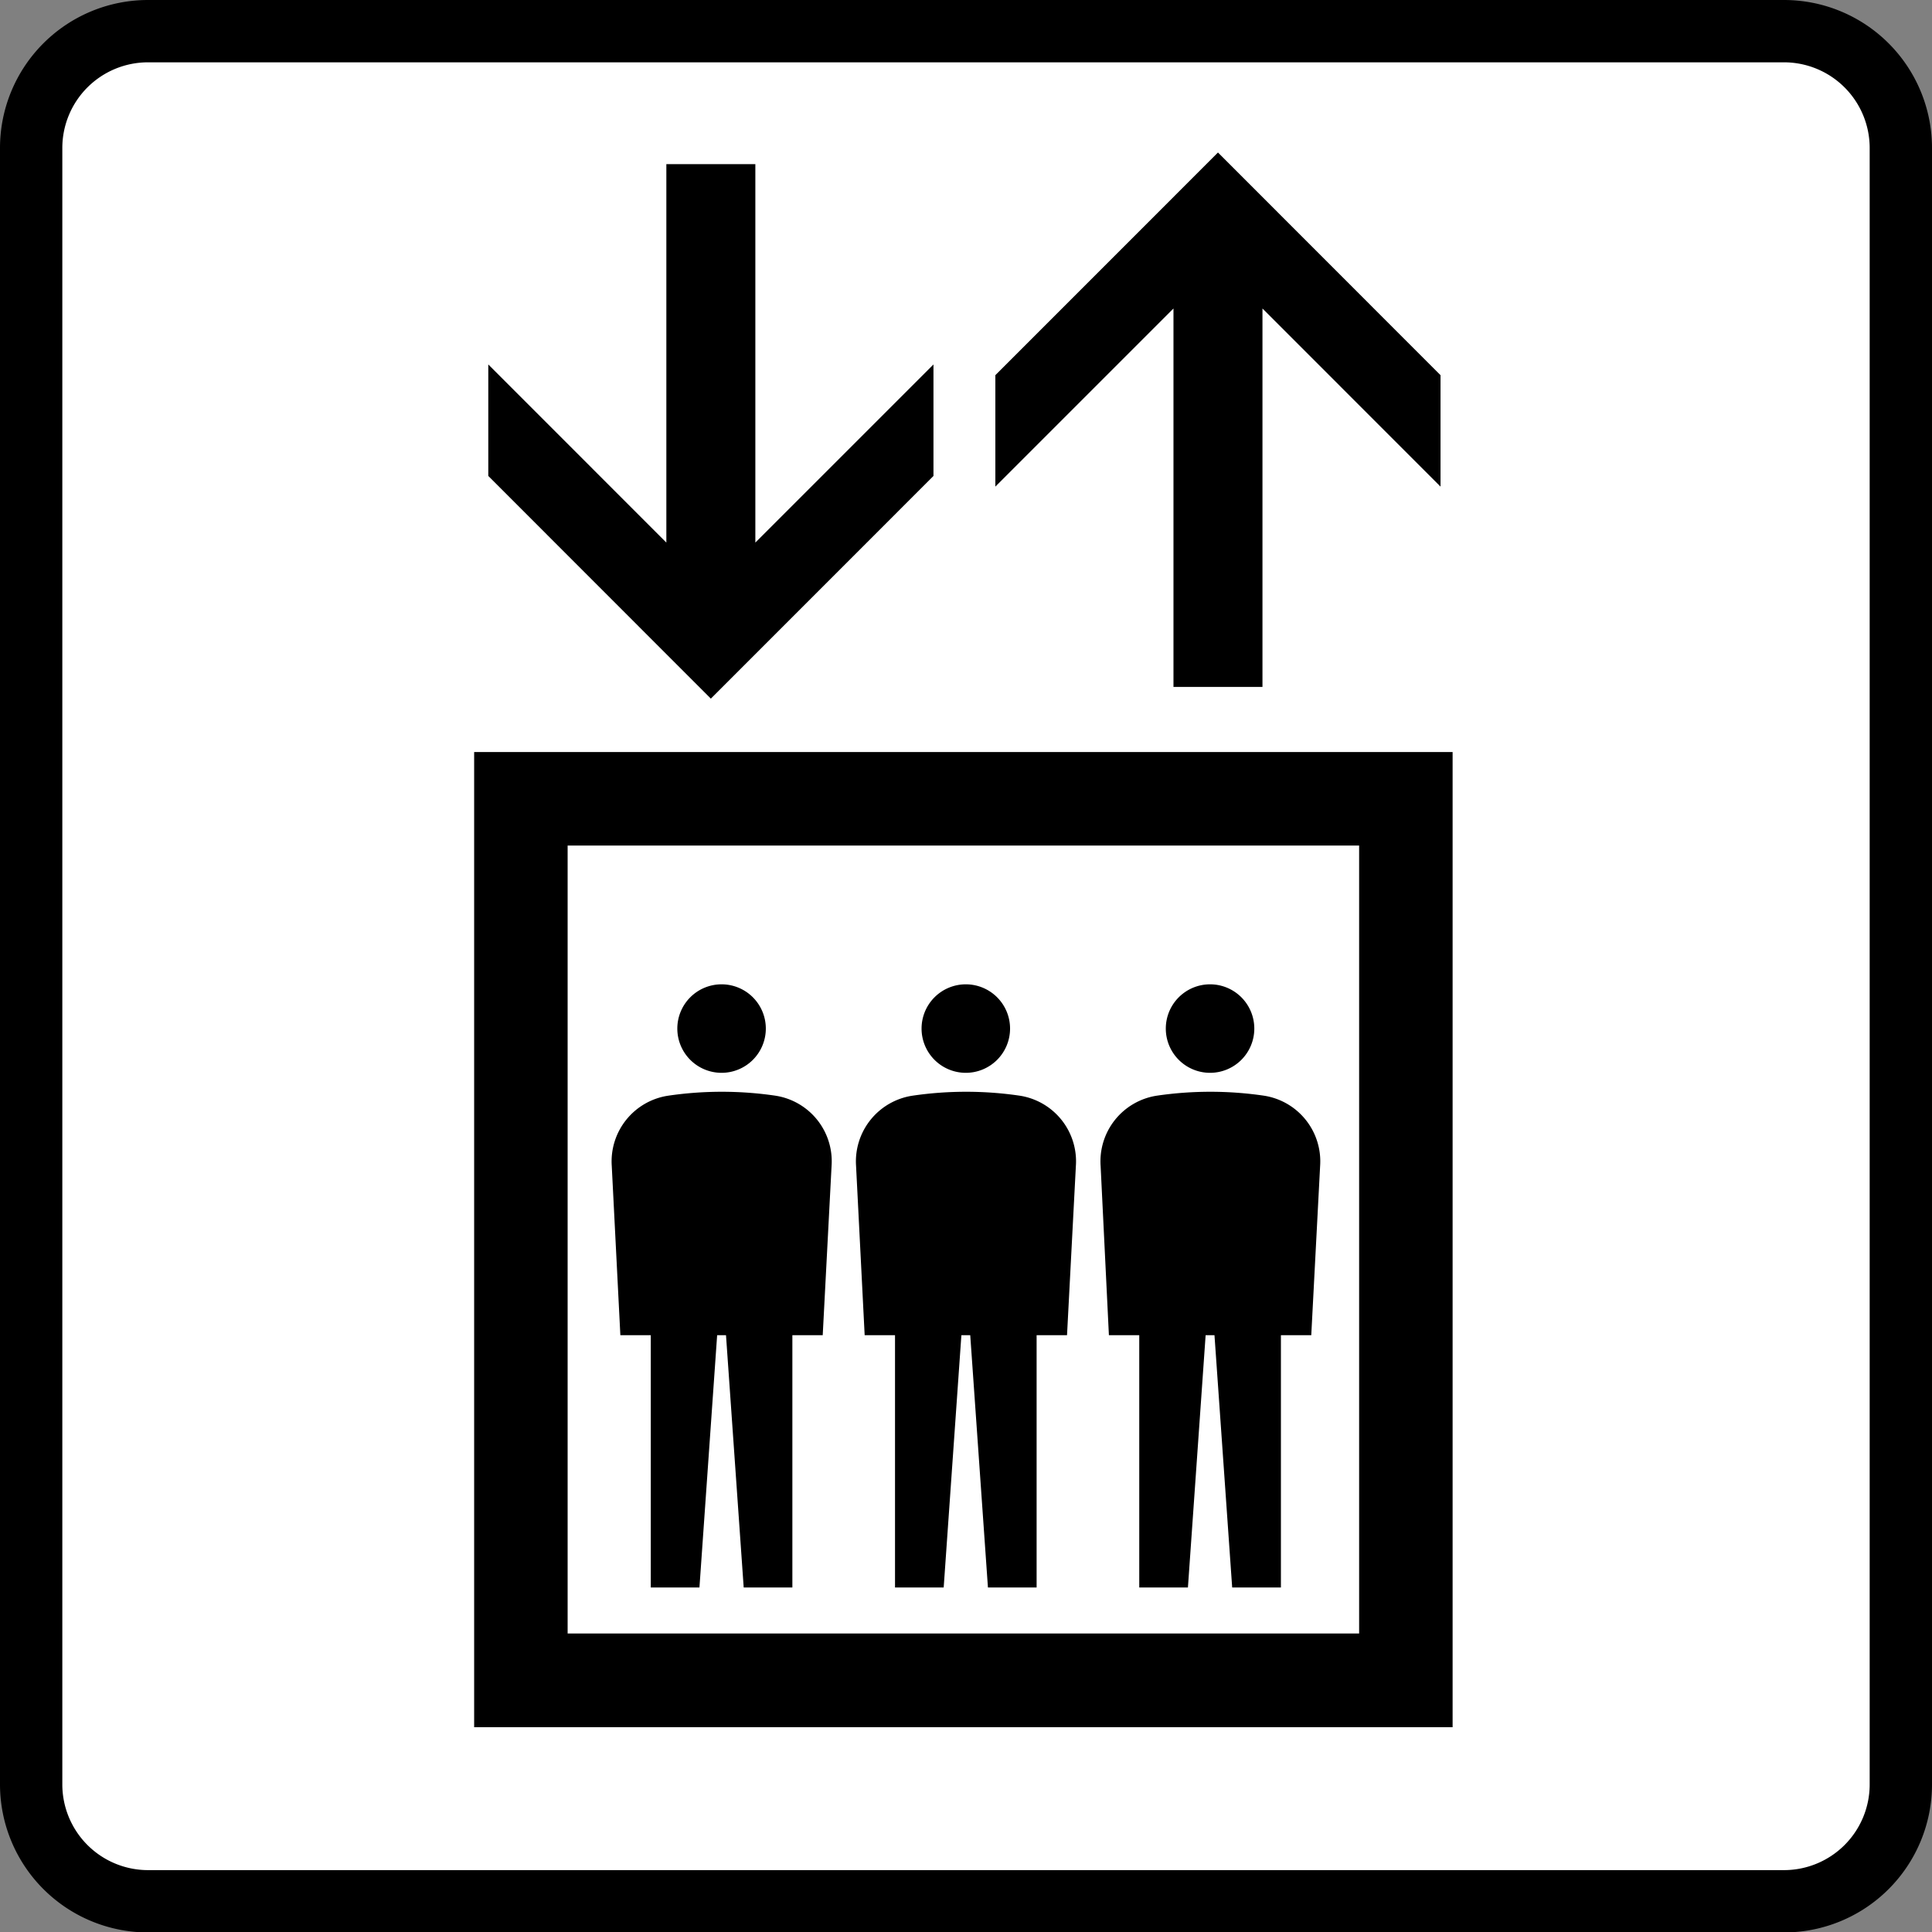
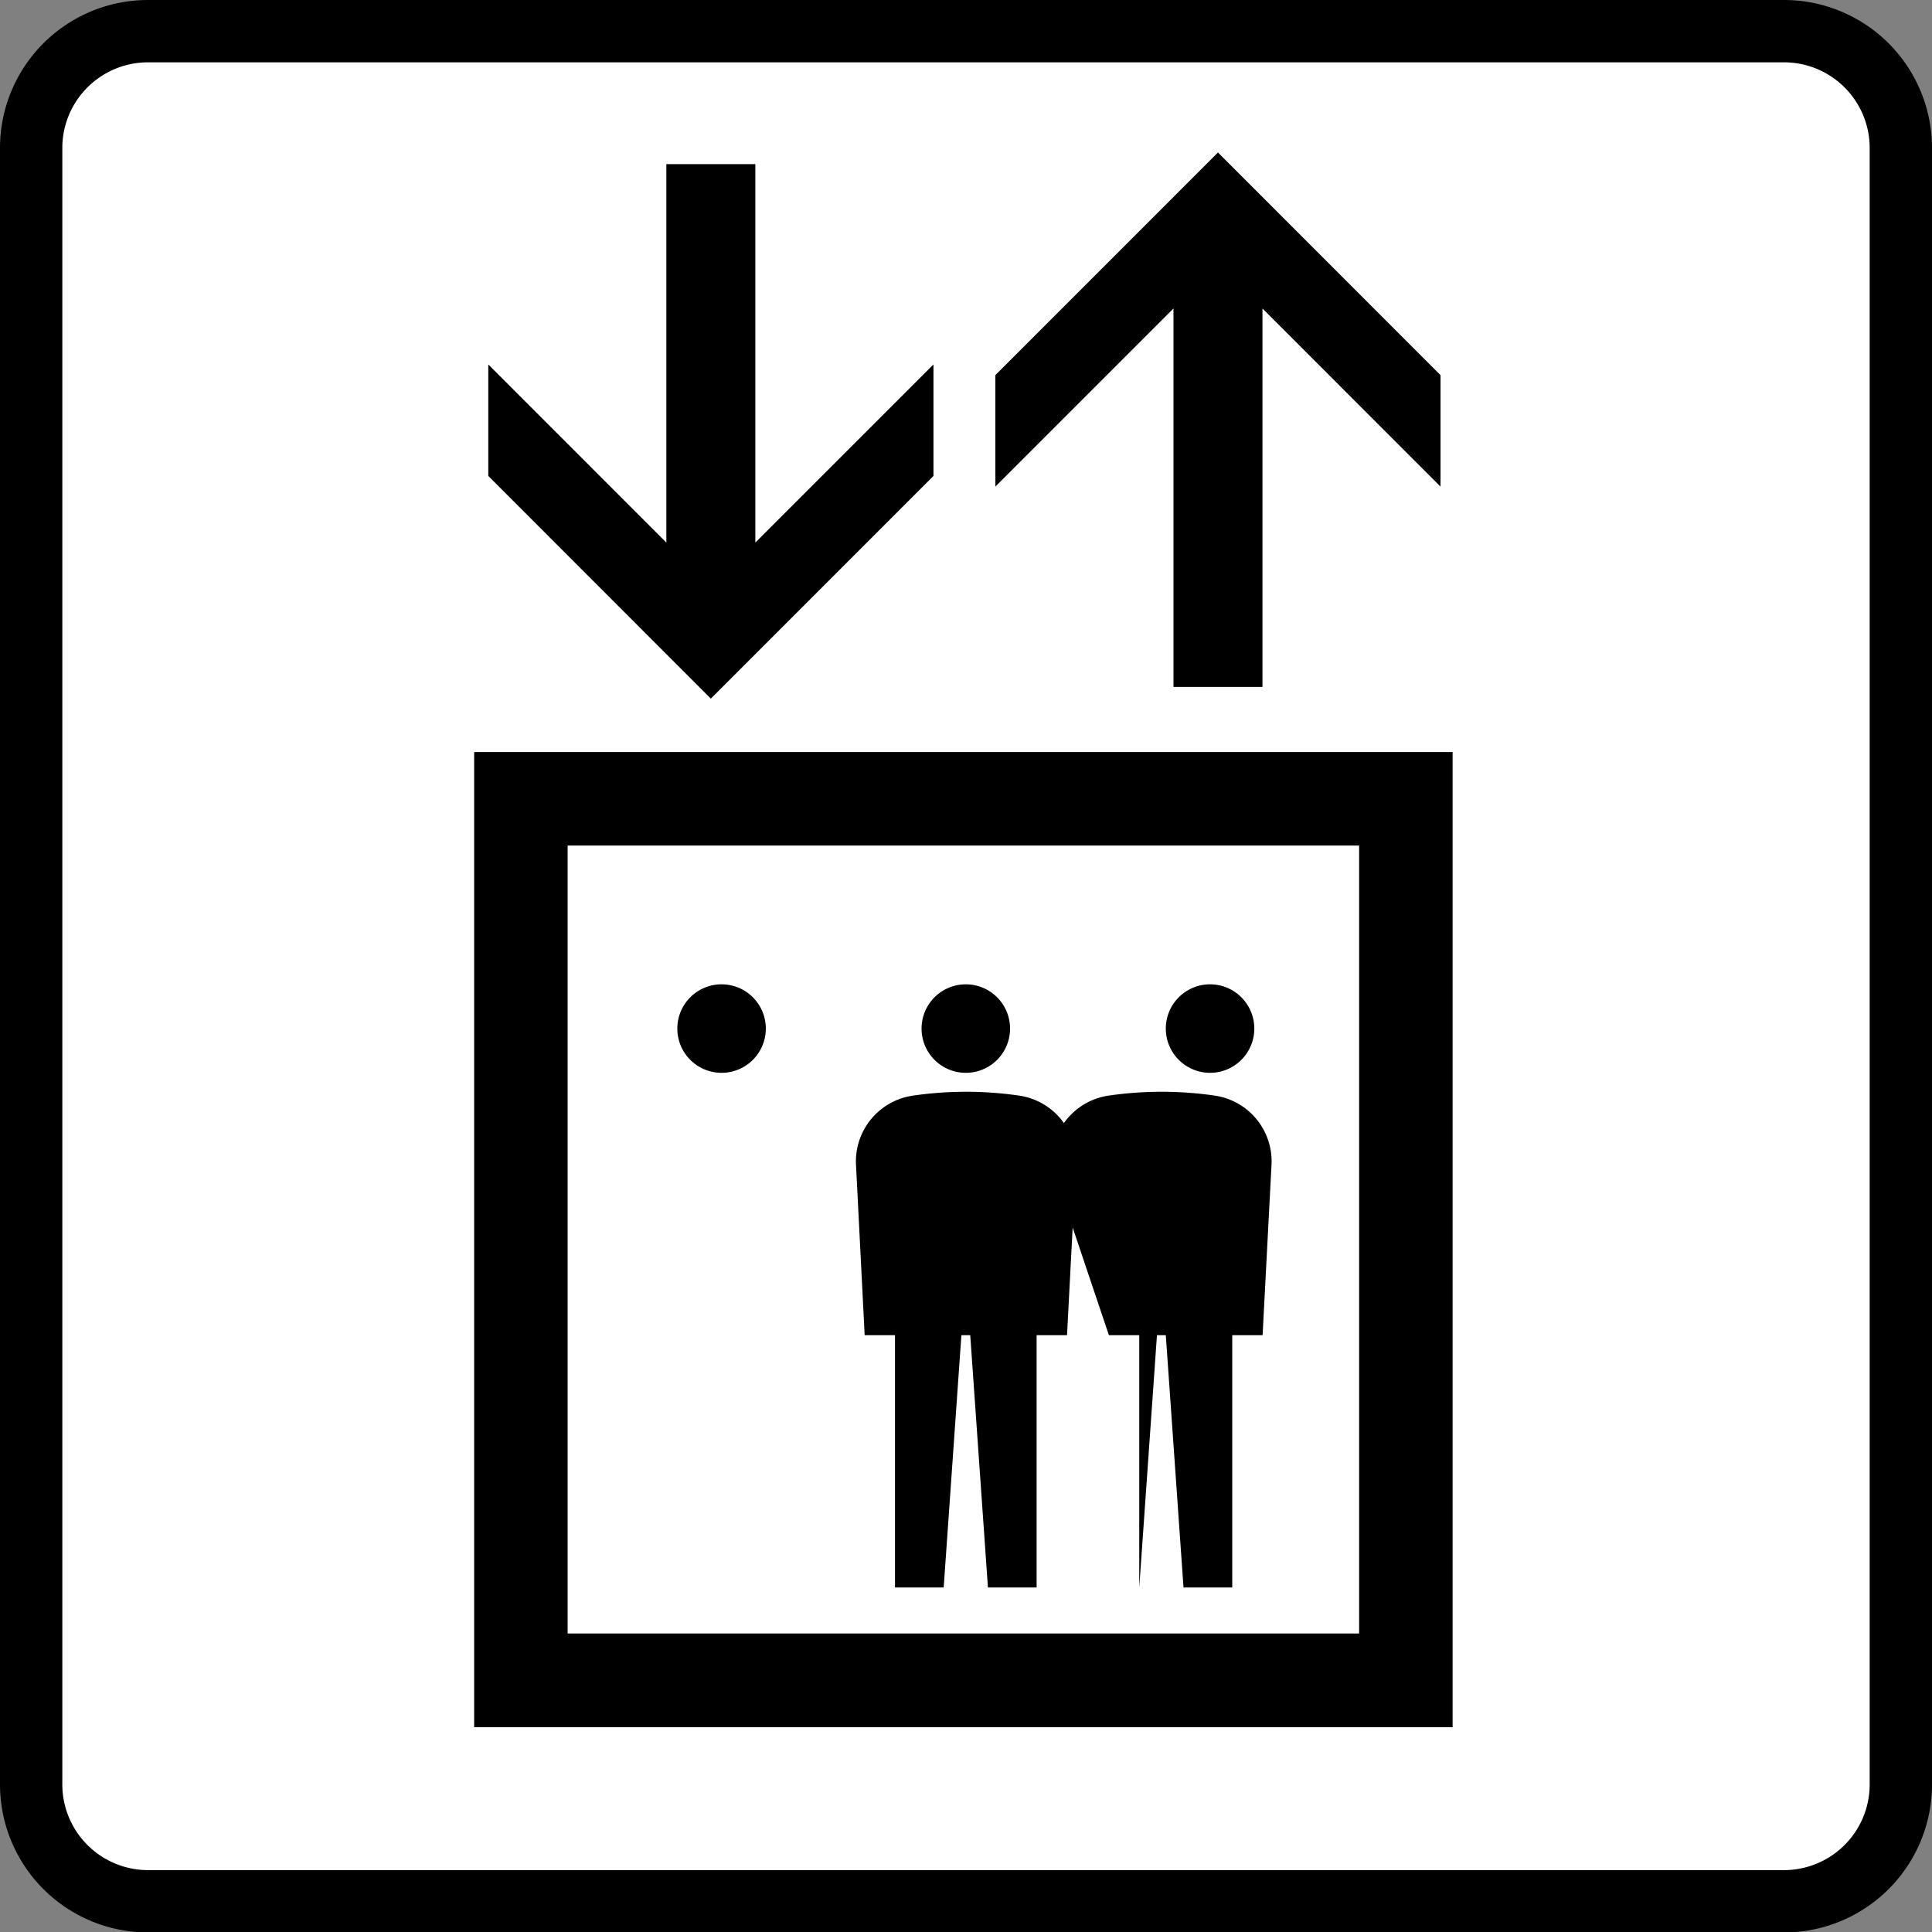
<svg xmlns="http://www.w3.org/2000/svg" width="31" height="31.006" viewBox="0 0 31 31.006">
  <rect x="0" y="0" width="31" height="31.006" fill="#808080" stroke="none" />
  <g id="icon_elevator_people" transform="translate(-700.358 -363.486)">
    <path id="長方形_795" data-name="長方形 795" d="M1.875,0h26.25A1.875,1.875,0,0,1,30,1.875V28.132a1.875,1.875,0,0,1-1.875,1.875H1.876A1.876,1.876,0,0,1,0,28.131V1.875A1.875,1.875,0,0,1,1.875,0Z" transform="translate(700.858 363.986)" fill="#fff" stroke="#000" stroke-width="1" />
    <g id="グループ_756" data-name="グループ 756">
      <path id="パス_451" data-name="パス 451" d="M707.966,375.553V391.2h15.7V375.553Zm14.2,14.143h-12.7V377.053h12.7Z" />
      <path id="パス_452" data-name="パス 452" d="M715.336,371.123v-1.789l-2.858,2.858v-6.072H711.05v6.072l-2.857-2.858v1.789l3.571,3.573Z" />
      <path id="パス_453" data-name="パス 453" d="M719.187,368.436v6.072h1.428v-6.072l2.857,2.858v-1.788l-3.571-3.573-3.572,3.573v1.788Z" />
-       <path id="パス_454" data-name="パス 454" d="M710.312,384.91h.488v4.048h.781l.284-4.048h.142l.284,4.048h.781V384.91h.487l.142-2.715a1.065,1.065,0,0,0-.9-1.128,5.916,5.916,0,0,0-1.722,0,1.066,1.066,0,0,0-.905,1.128Z" />
      <path id="パス_455" data-name="パス 455" d="M711.936,380.7a.71.71,0,1,0-.71-.71A.71.71,0,0,0,711.936,380.7Z" />
      <path id="パス_456" data-name="パス 456" d="M714.232,384.91h.487v4.048h.781l.284-4.048h.142l.284,4.048h.781V384.91h.488l.142-2.715a1.066,1.066,0,0,0-.9-1.128,5.916,5.916,0,0,0-1.722,0,1.067,1.067,0,0,0-.905,1.128Z" />
      <path id="パス_457" data-name="パス 457" d="M715.855,380.7a.71.71,0,1,0-.71-.71A.71.71,0,0,0,715.855,380.7Z" />
-       <path id="パス_458" data-name="パス 458" d="M718.151,384.91h.487v4.048h.781l.284-4.048h.142l.284,4.048h.782V384.91h.487l.142-2.715a1.066,1.066,0,0,0-.9-1.128,5.916,5.916,0,0,0-1.722,0,1.066,1.066,0,0,0-.9,1.128Z" />
+       <path id="パス_458" data-name="パス 458" d="M718.151,384.91h.487v4.048l.284-4.048h.142l.284,4.048h.782V384.91h.487l.142-2.715a1.066,1.066,0,0,0-.9-1.128,5.916,5.916,0,0,0-1.722,0,1.066,1.066,0,0,0-.9,1.128Z" />
      <path id="パス_459" data-name="パス 459" d="M719.774,380.7a.71.71,0,1,0-.71-.71A.71.71,0,0,0,719.774,380.7Z" />
    </g>
  </g>
</svg>